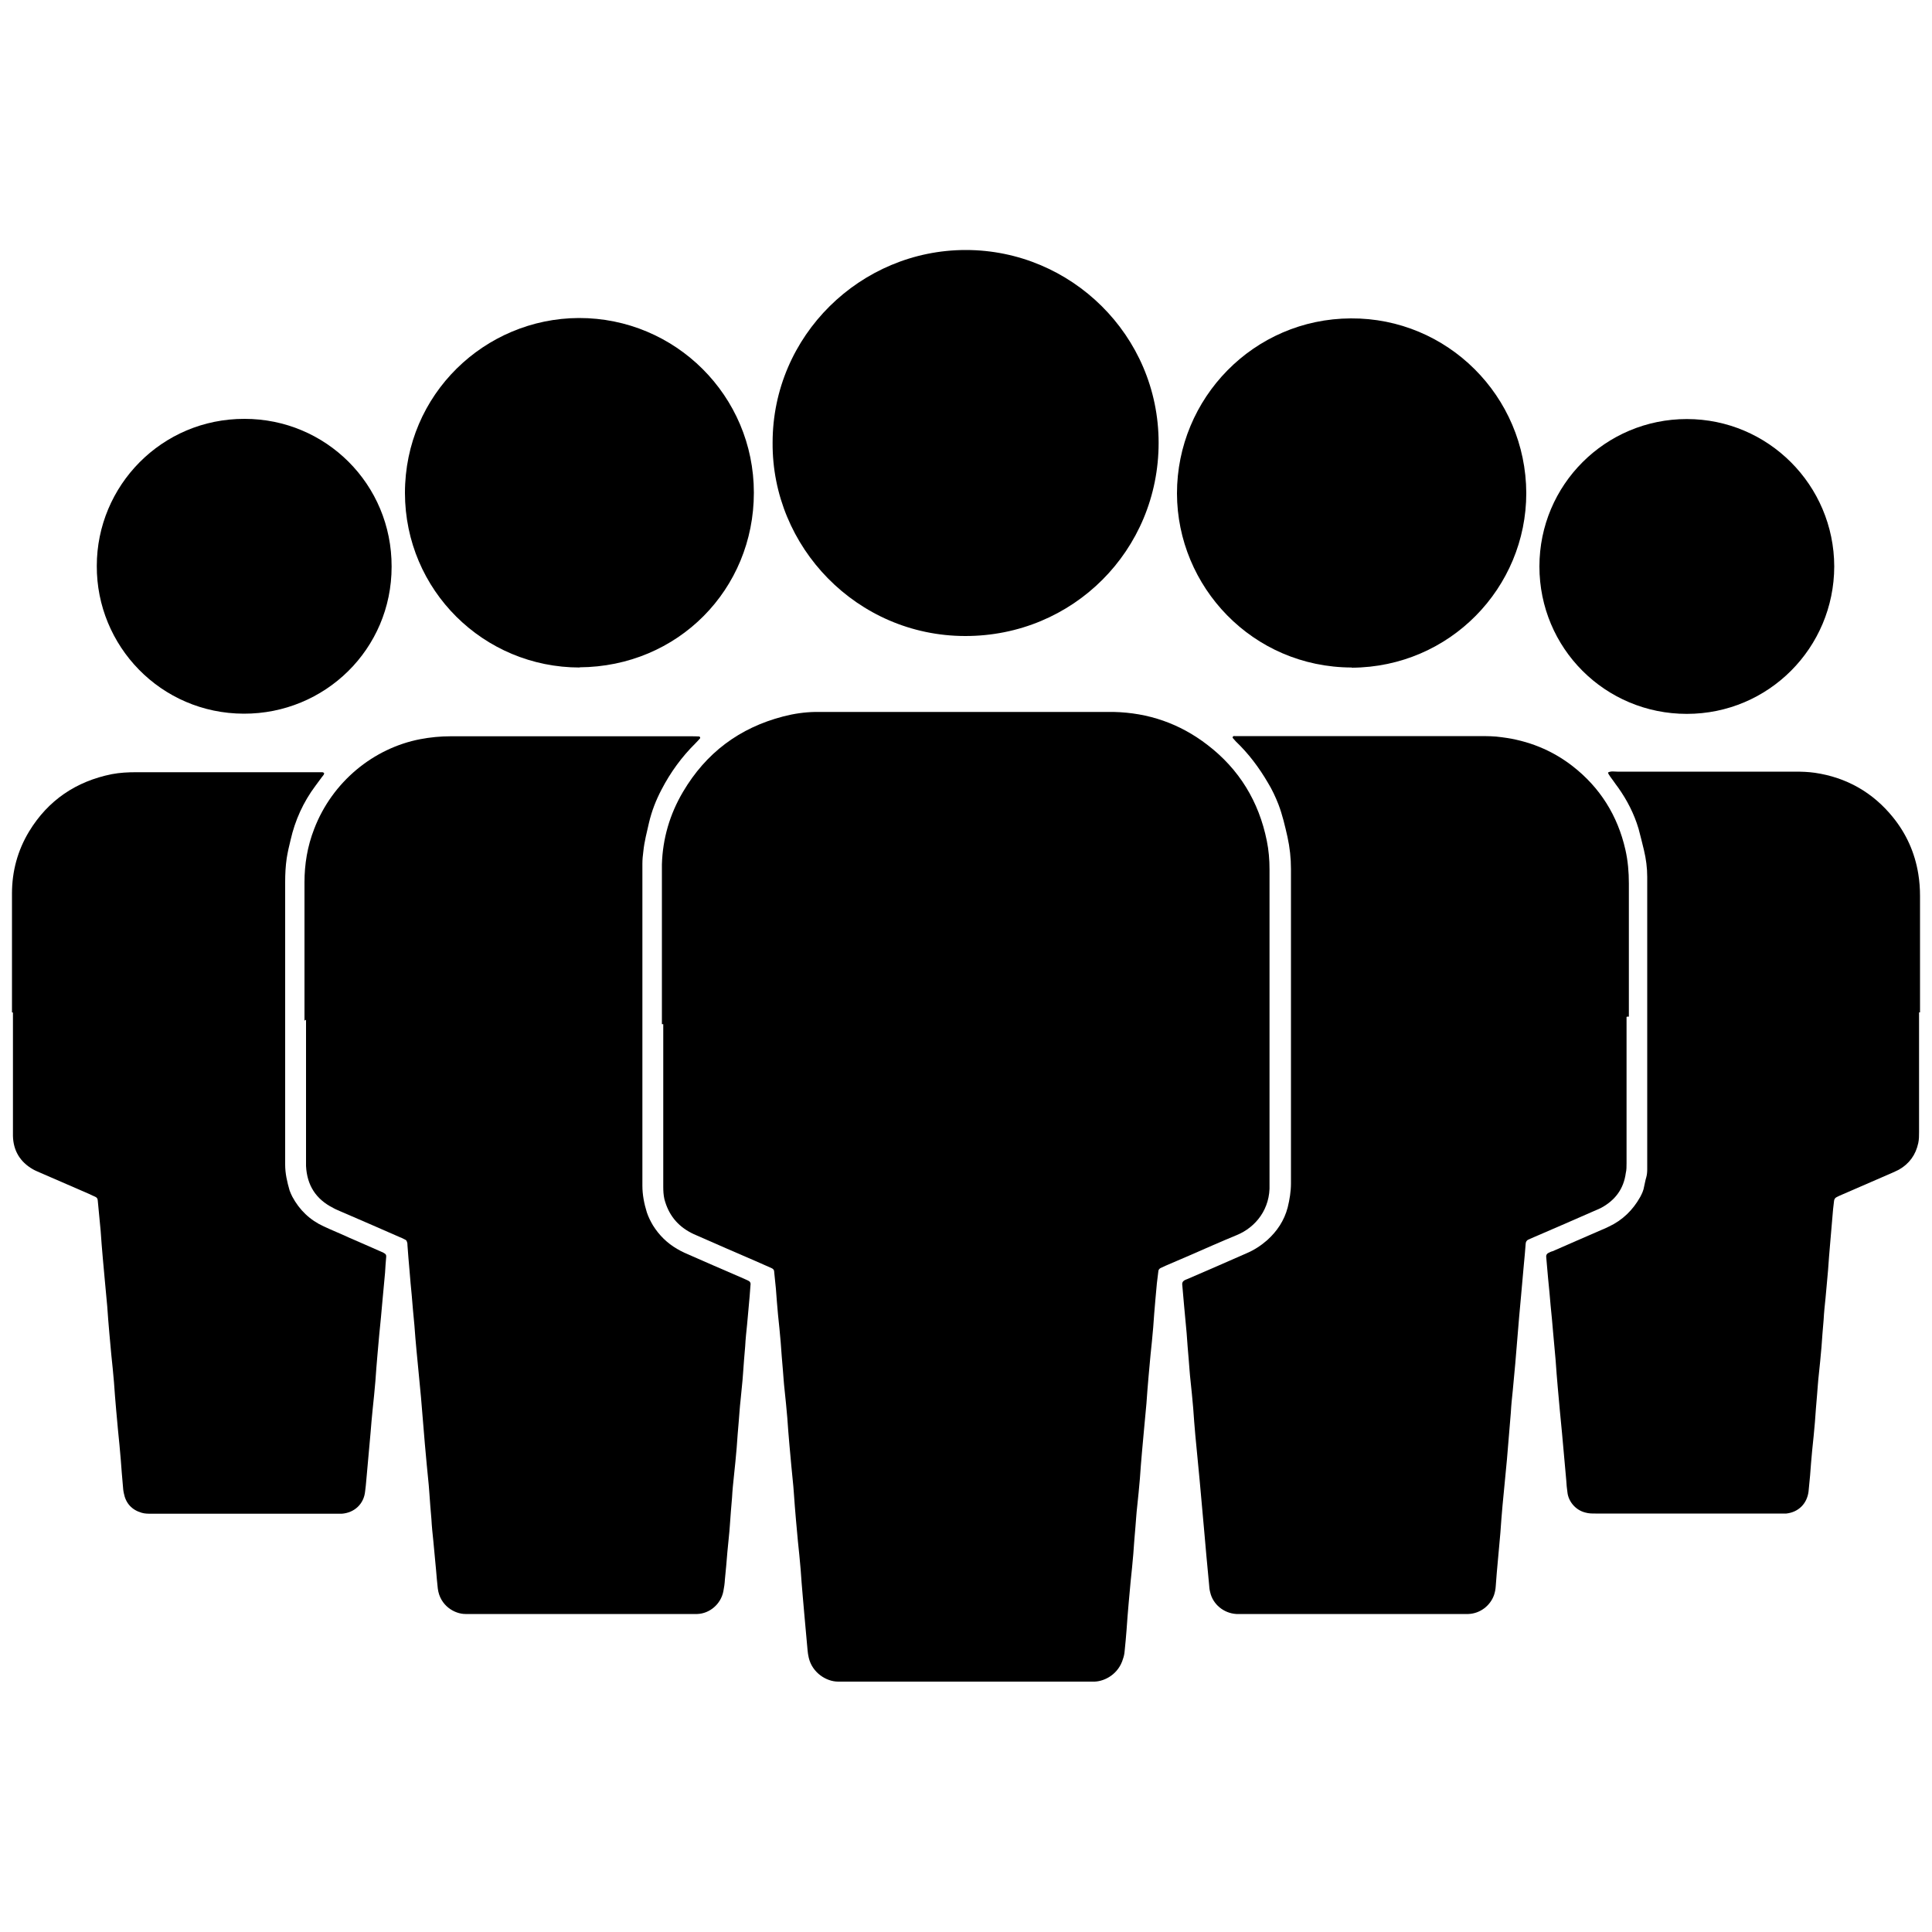
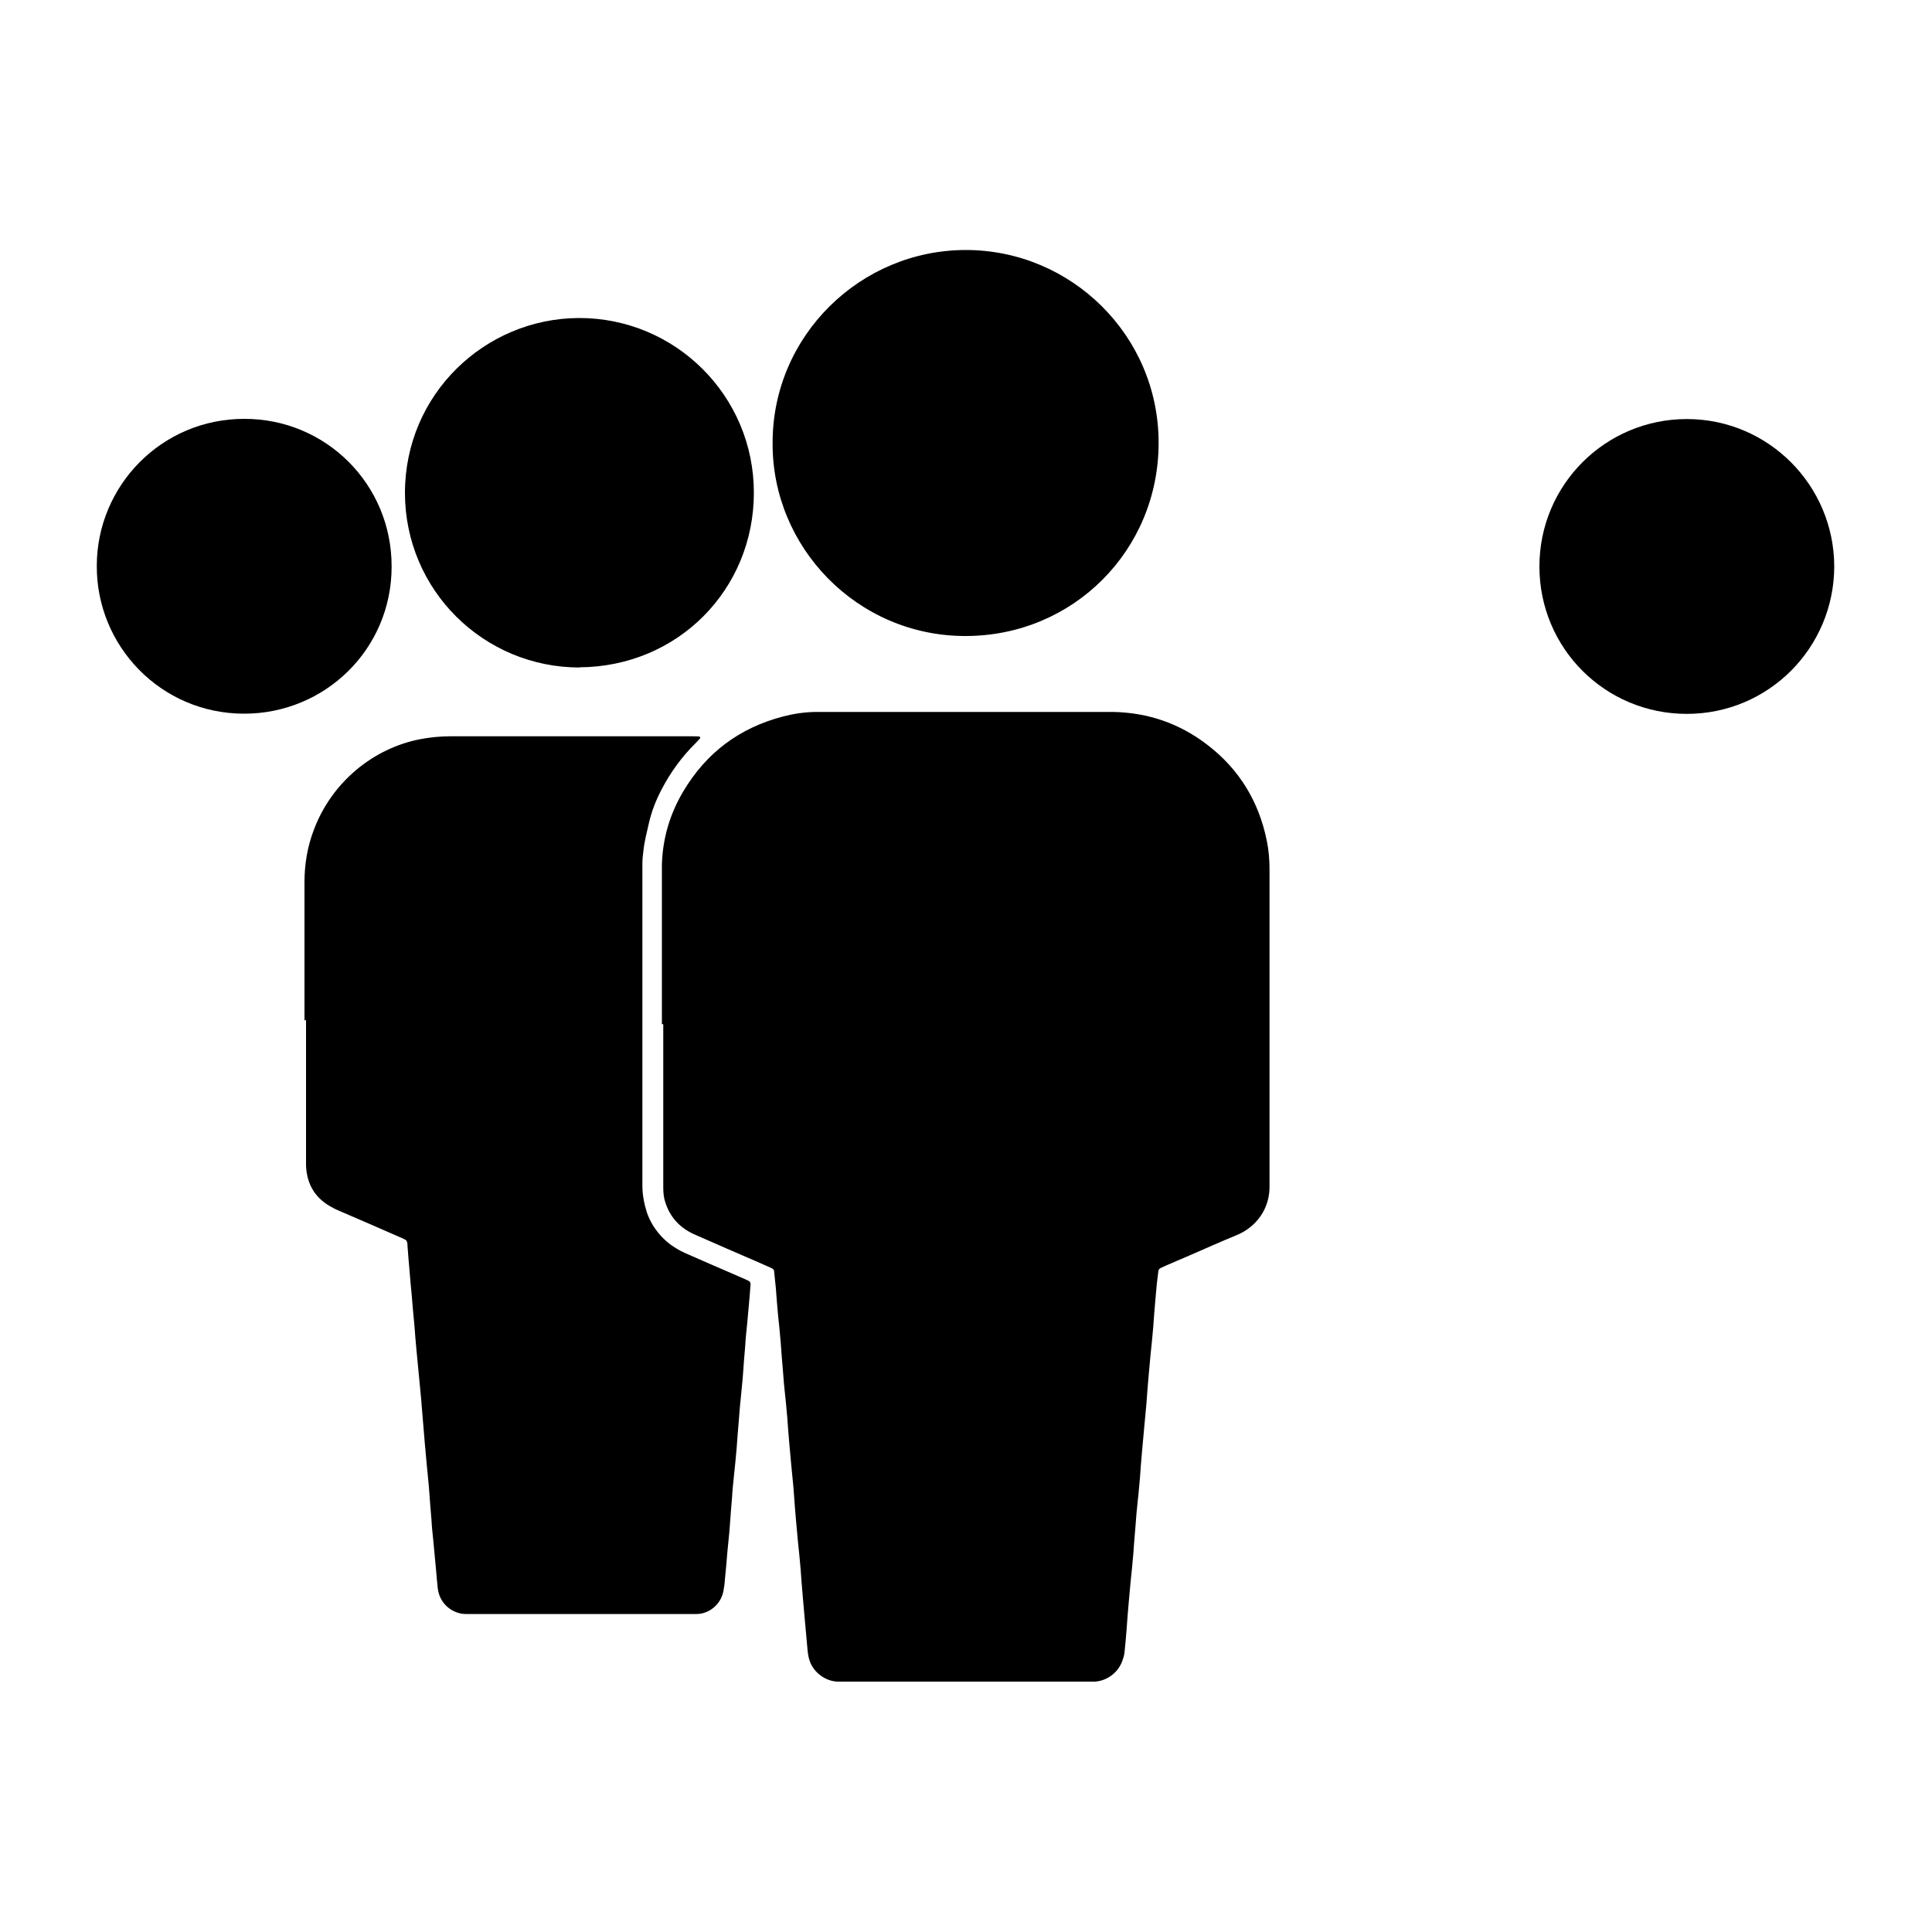
<svg xmlns="http://www.w3.org/2000/svg" id="Ebene_1" version="1.1" viewBox="0 0 1000 1000">
  <path d="M342.6,530.1v-82.7c.4-13.4,4.1-26,10.9-37.5,11.9-20.2,29.2-33.2,52-39.1,5.4-1.4,10.9-2.2,16.5-2.3h154.4c18,.4,34.2,6,48.5,17,16.5,12.6,26.7,29.4,30.8,49.7,1,4.9,1.4,9.8,1.4,14.8v163c.5,12.6-7,22.2-17,26.3-8.3,3.4-16.3,7-24.6,10.6-4.1,1.8-8,3.4-12.1,5.2-.9.4-1.9.9-2.8,1.3-.5.3-.9.8-1,1.3-.3,2.2-.5,4.3-.8,6.5-.3,2.9-.5,5.9-.8,8.8-.4,4.7-.8,9.3-1.1,14-.4,4.9-.9,9.6-1.4,14.4-.4,3.7-.6,7.3-1,11-.4,4.7-.8,9.3-1.1,14-.4,4.7-.9,9.3-1.3,14-.4,3.7-.6,7.3-1,11-.4,4.7-.8,9.3-1.1,14-.4,4.9-.9,9.6-1.4,14.4-.4,3.4-.6,7-.9,10.5-.4,4.7-.8,9.3-1.1,14-.4,4.9-.9,9.6-1.4,14.4-.4,3.7-.6,7.3-1,11-.4,4.7-.8,9.3-1.1,14-.3,3.7-.6,7.3-1,11-.1,1.3-.4,2.7-.8,3.8-2.3,8-9.4,11.7-14.7,11.9h-132.8c-6.1,0-13.4-4.6-15.2-12.4-.3-1.3-.5-2.6-.6-3.8-.6-6.3-1.1-12.5-1.7-18.8-.3-3.1-.5-6.1-.8-9.2-.4-4.7-.8-9.3-1.1-14-.4-4.9-.9-9.6-1.4-14.4-.4-3.7-.6-7.3-1-11-.4-4.7-.8-9.3-1.1-14s-.9-9.3-1.3-14c-.4-3.7-.6-7.3-1-11-.4-4.7-.8-9.3-1.1-14-.4-4.9-.9-9.6-1.4-14.4-.4-3.4-.6-7-.9-10.5-.4-4.7-.8-9.3-1.1-14-.4-4.9-.9-9.6-1.4-14.4-.4-4.5-.8-9.1-1.1-13.5-.3-2.9-.6-5.9-.9-8.8,0-1-.6-1.5-1.5-1.9-2.8-1.3-5.6-2.4-8.4-3.7-10.1-4.3-20.2-8.8-30.3-13.2-.9-.4-1.9-.8-2.8-1.3-7.1-3.7-11.7-9.4-13.8-17.4-.5-2.2-.6-4.3-.6-6.5v-84.4.3Z" />
  <path d="M157.6,528.3v-71.6c0-9.4,1.5-18.6,5-27.6,9.4-24.6,30.9-41.9,54.9-46.5,5.2-1,10.5-1.5,15.7-1.5h124.4c1.4,0,2.9,0,4.3.1.3,0,.4.4.5.5v.4c-.8.9-1.5,1.7-2.4,2.6-7.1,7-13,15.1-17.6,24-2.9,5.5-5.1,11.2-6.5,17.2-1.1,4.9-2.4,9.7-2.9,14.7-.3,2.2-.5,4.3-.5,6.5v166.6c0,4.7.9,9.3,2.3,13.8.8,2.4,1.9,4.6,3.2,6.8,3.2,5.1,7.3,9.1,12.4,12.1,1.3.8,2.6,1.4,3.8,2,10.1,4.5,20.2,8.8,30.3,13.2,1,.5,2.2.9,3.2,1.5.5.3.8.9.8,1.5-.1,2.2-.4,4.3-.5,6.5-.4,4.9-.9,9.6-1.3,14.4-.4,3.8-.8,7.5-1,11.4-.4,4.7-.8,9.3-1.1,14s-.9,9.3-1.3,14c-.4,3.4-.6,7-.9,10.5-.4,4.7-.8,9.3-1.1,14-.4,4.9-.9,9.6-1.4,14.4-.4,3.8-.8,7.5-1,11.4-.4,4.7-.8,9.3-1.1,14s-.9,9.3-1.3,14c-.4,4.9-.8,9.6-1.3,14.4-.1,2-.4,4.1-.8,6.1-1.3,6.6-7.1,11.5-13.5,11.7h-120c-5.6,0-13.2-4.3-14.3-13.2-.4-3.2-.6-6.4-.9-9.6-.5-5-.9-10-1.4-14.9-.4-3.8-.8-7.5-1-11.4-.4-4.7-.8-9.3-1.1-14s-.9-9.3-1.3-14c-.4-3.7-.6-7.3-1-11-.6-8-1.4-16.1-2-24.1-.8-8-1.5-16.1-2.3-24-.4-4.3-.8-8.8-1.1-13.2-.5-5.2-1-10.5-1.4-15.7-.4-4.1-.8-8.2-1.1-12.3-.4-4.5-.8-9.1-1.1-13.5,0-.6,0-1.1-.3-1.8-.1-.4-.4-.9-.8-1-1-.6-2-1-3.2-1.5-10.2-4.5-20.4-8.9-30.6-13.3-1.1-.5-2.4-1-3.6-1.7-8.9-4.5-13.5-11.7-14-21.7v-75.6h-.3Z" />
-   <path d="M841.9,526.4v75.6c0,1.8,0,3.6-.4,5.2-1.1,8.2-5.5,14-12.6,17.9-1.3.6-2.7,1.3-4,1.8-10.2,4.5-20.4,8.9-30.6,13.3-1,.5-2.2.9-3.2,1.4-.9.4-1.3,1.1-1.4,2-.3,3.8-.6,7.5-1,11.4-.5,5.2-.9,10.5-1.4,15.7-.4,3.7-.6,7.3-1,11-.6,8-1.4,16.1-2,24.1-.4,4.7-.9,9.3-1.3,14-.4,3.8-.8,7.5-1,11.4-.6,8-1.4,16.1-2,24.1-.8,8-1.5,16.1-2.3,24-.4,4.7-.8,9.3-1.1,14-.4,4.9-.9,9.6-1.3,14.4-.4,4.3-.8,8.8-1.1,13.2-.1,1.7-.4,3.2-.9,4.7-2,5.6-7.3,9.6-13.3,9.8h-120.1c-6.5-.4-12.1-5-13.5-11.2-.4-1.4-.5-2.9-.6-4.3-.9-9.4-1.8-19-2.6-28.5-.8-8.2-1.4-16.3-2.2-24.5-.8-8-1.5-16.1-2.3-24-.4-4.7-.8-9.3-1.1-14-.4-4.9-.9-9.6-1.4-14.4-.4-3.4-.6-7-.9-10.5-.4-4.7-.8-9.3-1.1-14-.4-4.7-.9-9.3-1.3-14-.4-3.8-.6-7.5-1-11.4,0-.8.4-1.4,1-1.8.6-.4,1.3-.6,2-.9,10.1-4.3,20.2-8.8,30.3-13.2,4-1.7,7.5-4,10.7-6.8,5.1-4.6,8.8-10.1,10.6-16.9,1-4.1,1.7-8.3,1.7-12.5v-162.7c0-5.6-.6-11.1-1.8-16.6-1.3-5.7-2.6-11.4-4.7-16.9-1.5-3.8-3.2-7.5-5.4-11.1-4.6-7.9-10.1-15.2-16.6-21.4-.6-.6-1.1-1.3-1.7-1.9,0,0,0-.6.3-.8s.5-.1.9-.1h126.3c4,0,7.9,0,11.9.6,13.5,1.7,25.8,6.6,36.5,14.9,14.3,11.1,23.4,25.7,27.4,43.3,1.3,5.7,1.8,11.6,1.8,17.5v68.9h-.9Z" />
-   <path d="M6.2,524v-61.5c0-11.5,2.9-22.3,8.9-32.2,9.8-16.1,24.3-25.9,42.8-29.6,4.2-.8,8.4-1,12.6-1h96.3c.3,0,.5.1.8.3.3,0,.1.8-.1,1.1-.3.4-.5.6-.8,1-1.1,1.5-2.3,3.1-3.4,4.6-6.3,8.4-10.6,17.9-12.9,28.1-.8,3.2-1.5,6.3-2,9.4-.6,4.1-.8,8.2-.8,12.3v146.3c0,4.6,1,8.9,2.3,13.4.4,1.1.9,2.2,1.4,3.2,3.7,6.9,9.1,12.1,16.3,15.4,4.3,2,8.8,3.8,13.3,5.9,5.6,2.4,11.2,4.9,16.9,7.4.3,0,.5.3.8.4,1,.5,1.4,1,1.3,2-.3,2.8-.4,5.5-.6,8.3-.4,4.7-.9,9.3-1.3,14-.5,6-1.1,12-1.7,18-.3,3.3-.6,6.8-.9,10.1-.4,4.7-.8,9.3-1.1,14-.4,4.9-.9,9.6-1.4,14.4-.4,4.1-.8,8.2-1.1,12.3-.8,8.2-1.4,16.3-2.2,24.5-.1,1.9-.4,3.8-.6,5.7-.6,6.6-5.5,11.2-12.1,11.7h-98.4c-1.8,0-3.6,0-5.2-.5-5.1-1.5-8.2-4.9-9.2-10.1-.3-1.3-.4-2.6-.5-4-.4-4.5-.8-9.1-1.1-13.5-.4-5-.9-10-1.4-14.9-.4-3.7-.6-7.3-1-11-.4-4.7-.8-9.3-1.1-14-.4-4.9-.9-9.6-1.4-14.4-.4-3.7-.6-7.3-1-11-.4-4.7-.8-9.3-1.1-14-.4-4.7-.9-9.3-1.3-14-.4-3.7-.6-7.3-1-11-.4-4.7-.8-9.3-1.1-14-.5-5.2-1-10.5-1.5-15.7,0-1-.6-1.7-1.4-2-.9-.4-1.9-.8-2.8-1.3-8.6-3.7-17.2-7.5-25.8-11.2-1.1-.5-2.4-1-3.6-1.7-6.6-3.8-10.1-9.6-10.3-17.2v-64.2h0v.3Z" />
-   <path d="M993.3,524v61.9c0,1.9,0,3.8-.4,5.7-1.3,6.1-4.6,10.7-10,13.8-1.1.6-2.4,1.1-3.6,1.7-8.6,3.7-17.2,7.5-25.8,11.2-.9.4-1.9.8-2.8,1.3-.9.4-1.3,1.1-1.4,2-.1,1.4-.4,2.9-.5,4.3-.5,5.9-1,11.6-1.5,17.5-.4,4.7-.8,9.3-1.1,14-.4,4.9-.9,9.6-1.3,14.4-.4,3.8-.8,7.5-1,11.4-.4,4.7-.8,9.3-1.1,14-.4,4.9-.9,9.6-1.4,14.4-.4,3.4-.6,7-.9,10.5-.4,4.7-.8,9.3-1.1,14-.4,4.9-.9,9.6-1.4,14.4-.4,4.3-.8,8.8-1.1,13.2-.3,2.8-.5,5.5-.8,8.3-.8,6.3-5.2,10.7-11.5,11.4h-98.8c-1.8,0-3.4,0-5.2-.5-5.6-1.4-8.9-6.3-9.3-10.5-.3-2-.5-4.1-.6-6.1-.8-8.2-1.4-16.3-2.2-24.5-.8-7.9-1.5-15.7-2.2-23.6-.4-4.7-.8-9.3-1.1-14-.4-4.9-.9-9.6-1.3-14.4-.4-4.7-.8-9.3-1.3-14-.4-4.7-.8-9.3-1.3-14-.4-3.8-.6-7.5-1-11.4,0-.8.3-1.4,1-1.8.8-.4,1.5-.8,2.4-1,8.3-3.6,16.6-7.3,25-10.9,1.4-.6,2.7-1.1,4-1.8,7.1-3.3,12.5-8.6,16.3-15.4.9-1.7,1.7-3.4,2-5.4.4-1.5.6-3.2,1.1-4.7.4-1.4.5-2.9.5-4.3v-151.2c0-4.7-.6-9.3-1.7-13.9-.9-3.7-1.8-7.4-2.8-11.1-2.3-7.7-5.9-14.7-10.5-21.2-.9-1.1-1.7-2.4-2.6-3.6-2.4-3.2-2.9-4.1-2.6-4.3,1.5-.8,3.2-.4,4.7-.4h91.8c3.6,0,7,.1,10.5.6,16.3,2.4,29.9,10.1,40.3,22.9,7,8.6,11.4,18.4,13.2,29.4.6,3.7.9,7.5.9,11.4v60.3h-.6Z" />
  <path d="M399.9,229.1c0-55.4,45.5-99.7,100-99.7s99.8,44.2,99.8,99.8-44.2,100.1-100.2,100c-55.9-.1-100-46-99.6-100.1h0Z" />
  <path d="M300.1,345.5c-49.8,0-90.4-40-90.5-90.3,0-51.2,41.4-90.4,90-90.6,50-.1,90.6,40.3,90.6,90.4s-39.3,90.1-90.3,90.4h.1Z" />
-   <path d="M699.7,345.5c-51.5-.1-90.4-41.9-90.5-90.1,0-49.3,39.7-90.4,90-90.6,50-.3,90.6,40.3,90.8,90.4,0,49-39.5,90.1-90.3,90.4h0Z" />
+   <path d="M699.7,345.5h0Z" />
  <path d="M949.4,293.2c-.1,42.1-34,76.3-76.3,76.3s-76.3-34-76.3-76.3,34.2-76.3,76.3-76.3,76.2,34.2,76.3,76.3Z" />
  <path d="M50.1,292.9c0-41.4,33.5-76.2,76.5-76.1,42,0,76.2,33.8,76.1,76.5,0,42.8-34.6,76.2-76.5,76.1-43-.1-76.3-35.1-76.1-76.5h0Z" />
</svg>